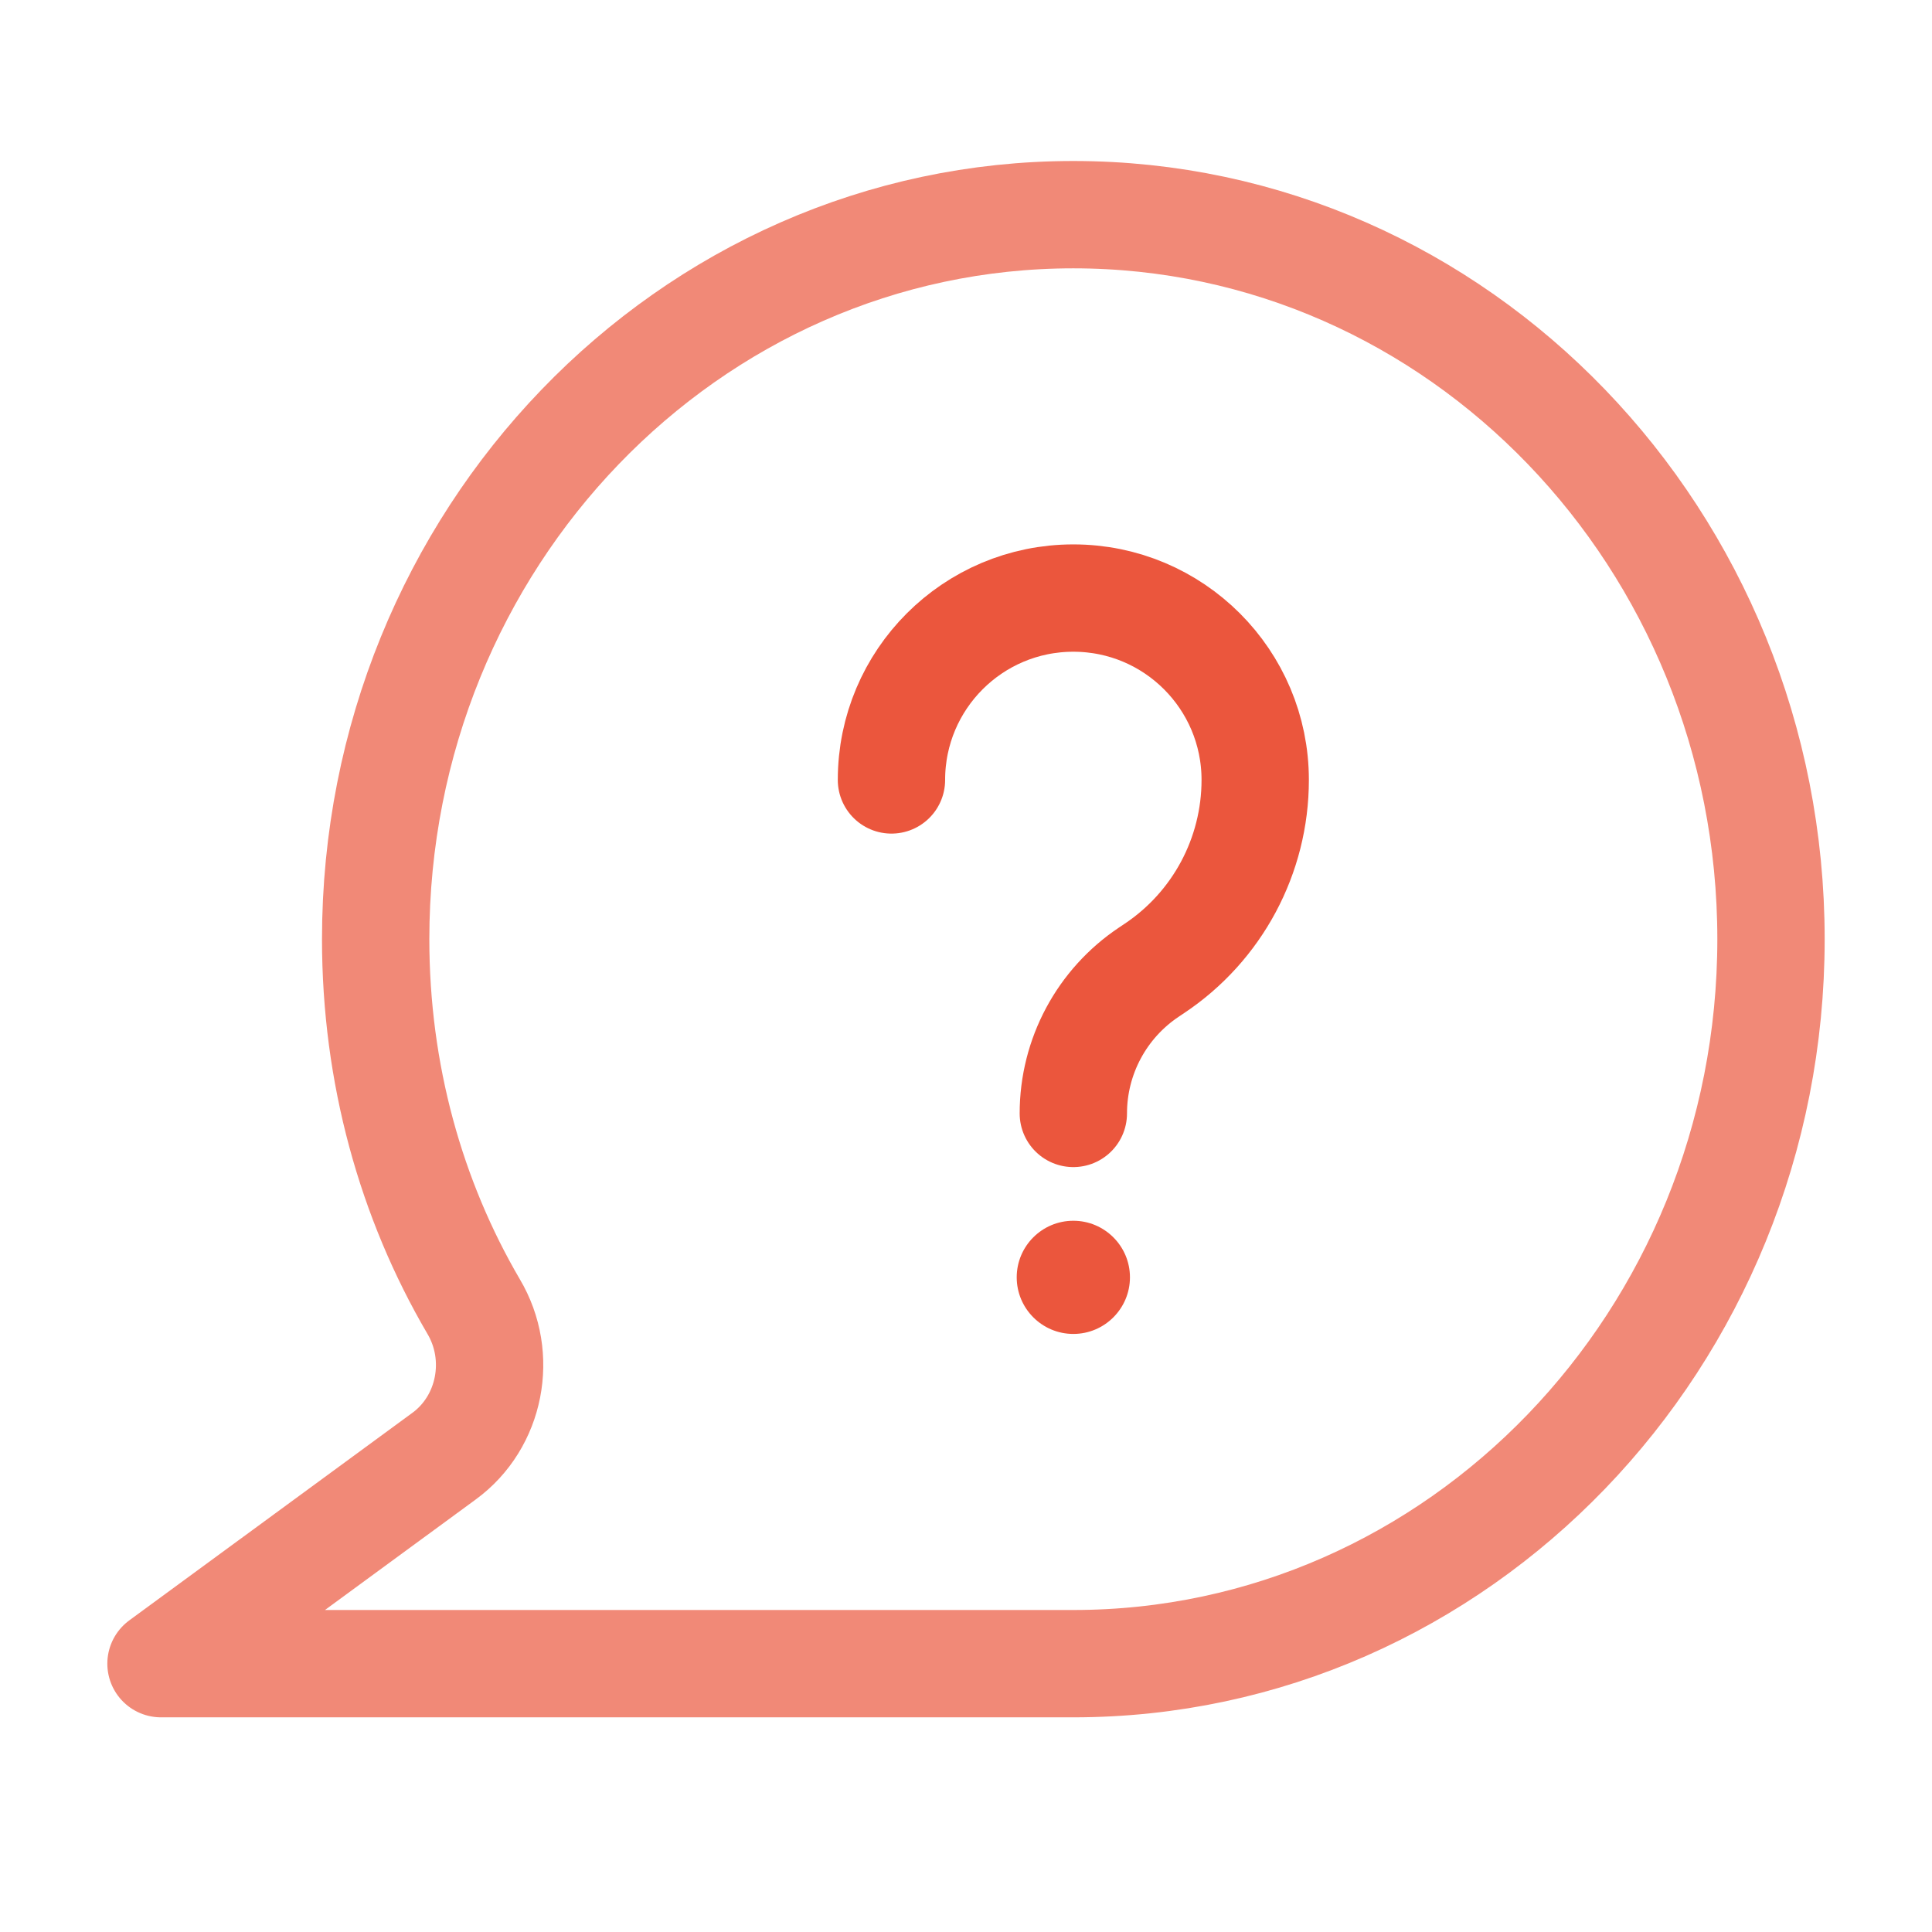
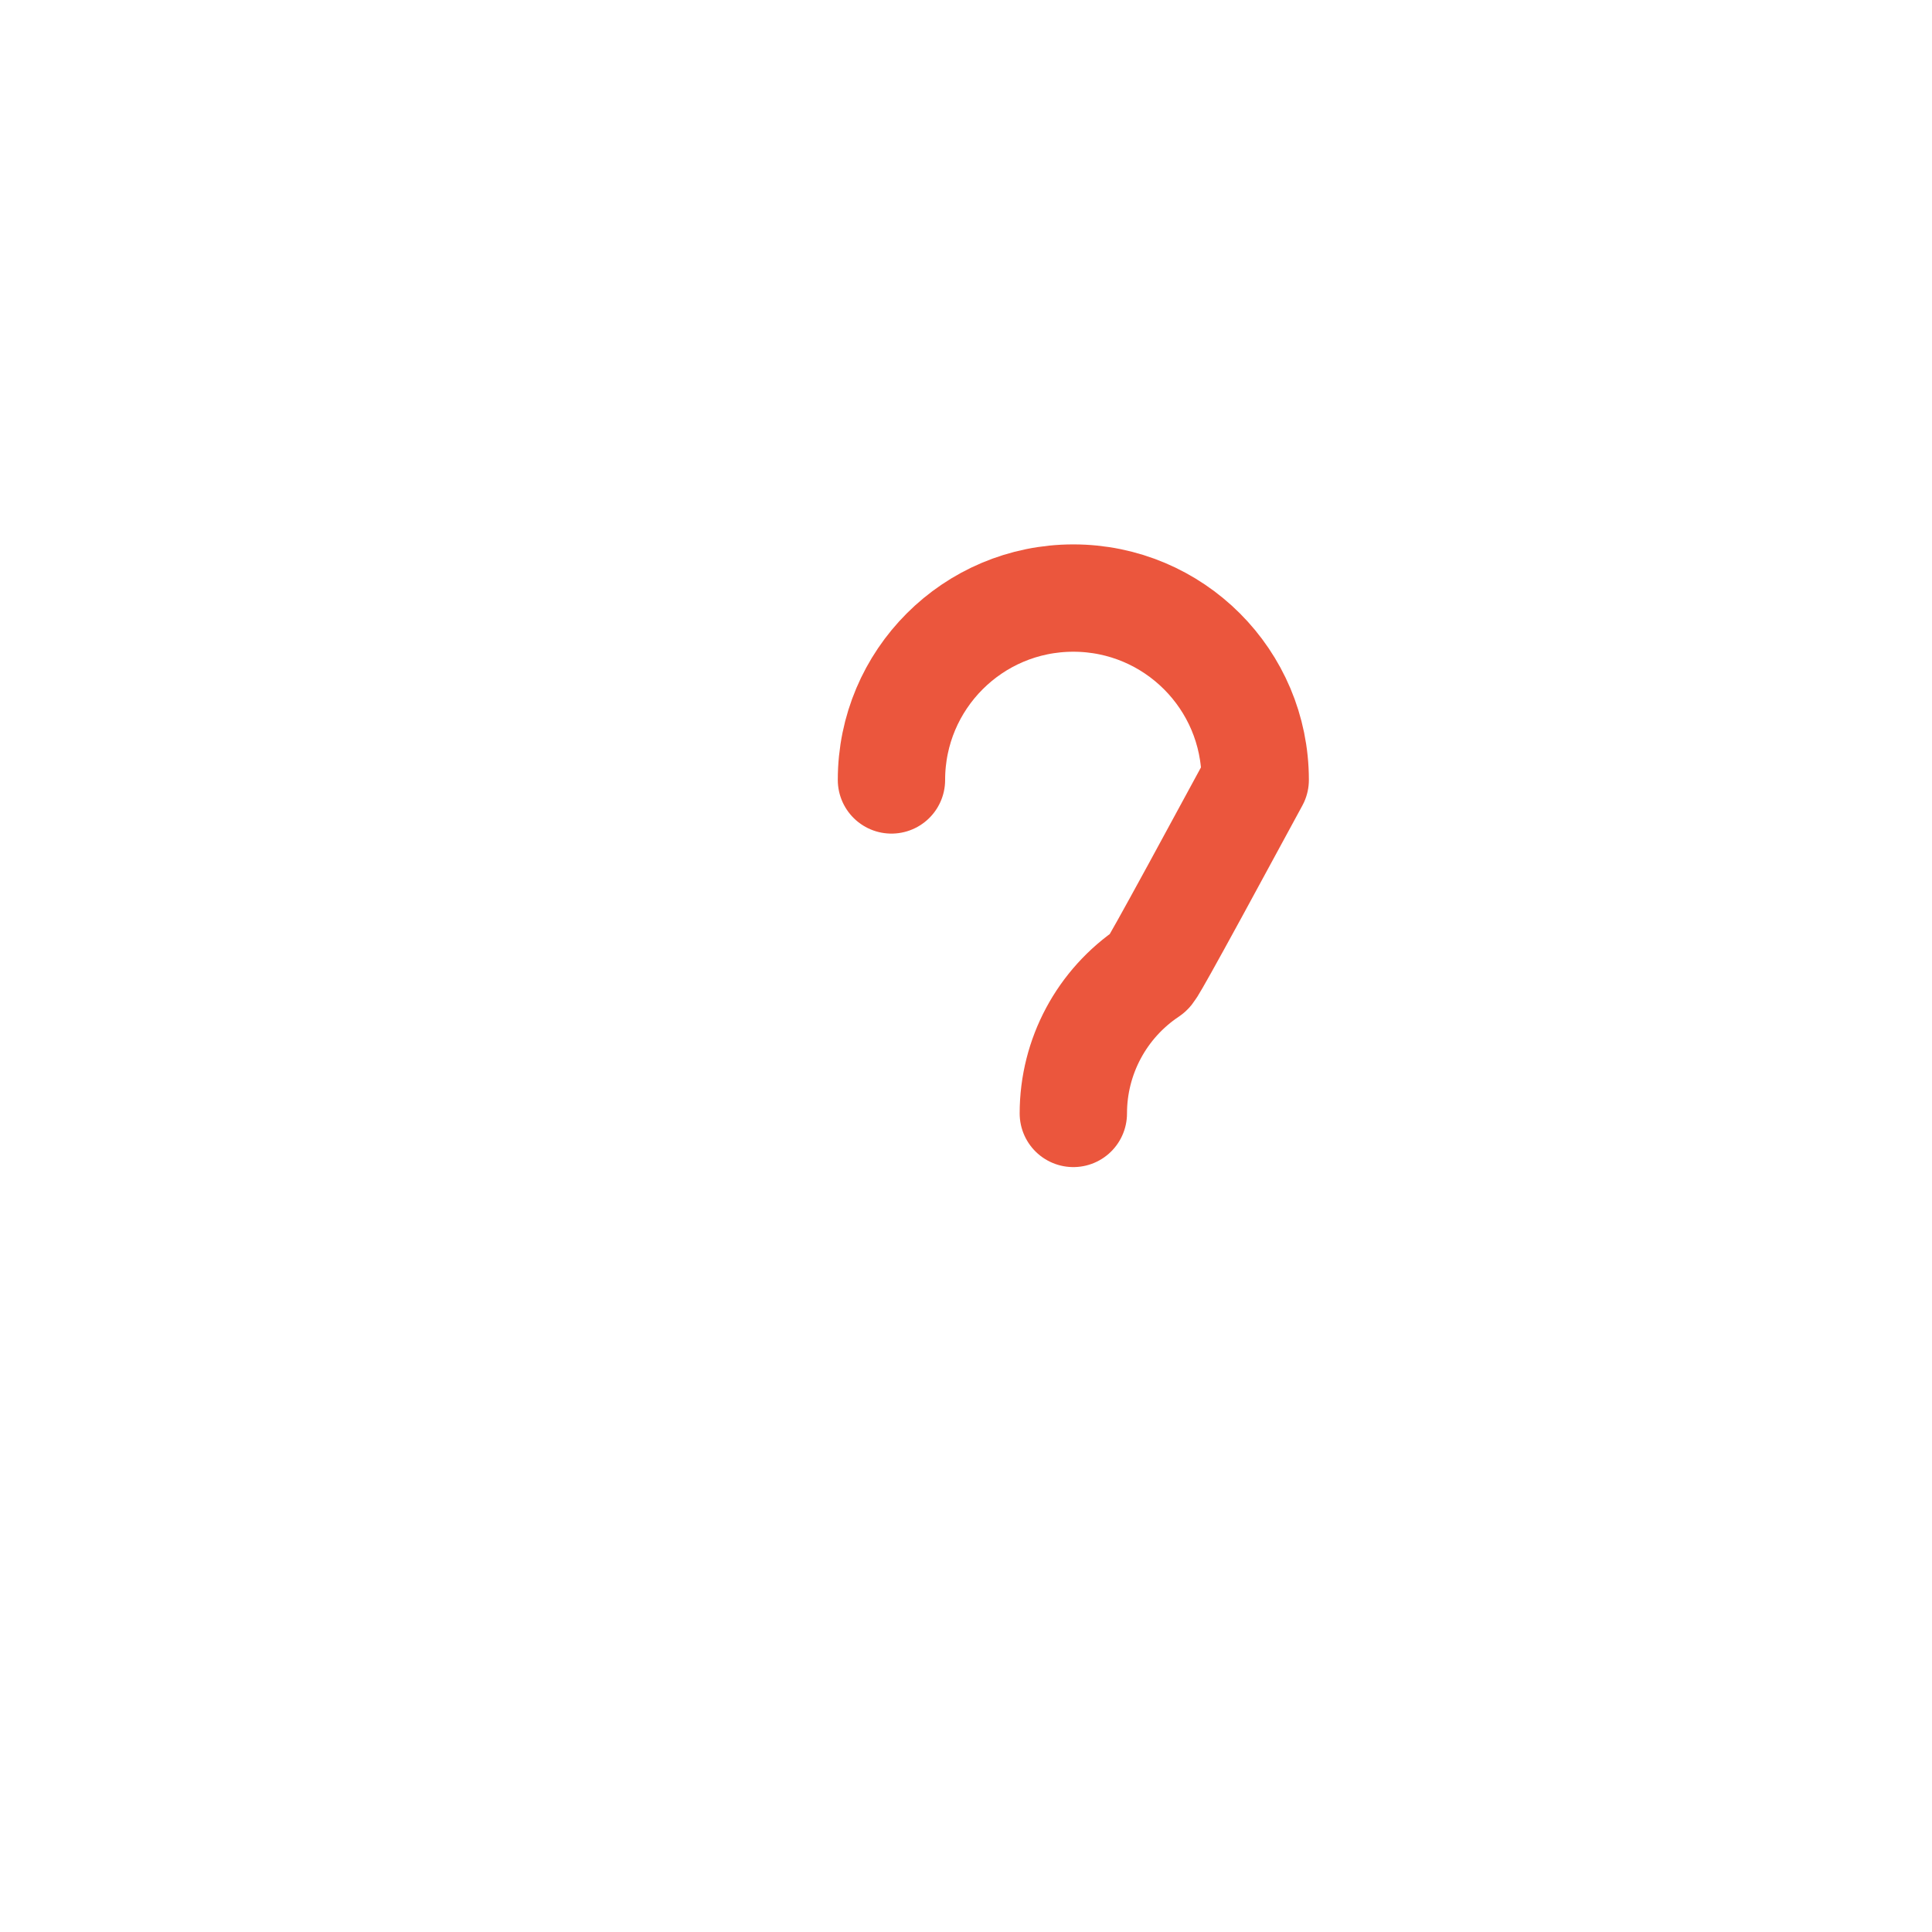
<svg xmlns="http://www.w3.org/2000/svg" width="36" height="36" viewBox="0 0 36 36" fill="none">
-   <path d="M16.611 14.533C16.611 12.661 18.128 11.144 20 11.144C21.872 11.144 23.389 12.661 23.389 14.533C23.389 15.945 22.684 17.263 21.509 18.046C21.476 18.068 21.443 18.09 21.409 18.113C20.529 18.7 20 19.688 20 20.746V20.747" stroke="#EB563D" stroke-width="2" stroke-miterlimit="10" stroke-linecap="round" stroke-linejoin="round" />
-   <path fill-rule="evenodd" clip-rule="evenodd" d="M20 22.747C20.582 22.747 21.055 23.219 21.055 23.801C21.055 24.383 20.582 24.856 20 24.856C19.418 24.856 18.945 24.383 18.945 23.801C18.945 23.219 19.418 22.747 20 22.747Z" fill="#EB563D" />
-   <path d="M8.276 27.132C9.14 26.499 9.38 25.278 8.824 24.343C7.657 22.348 7 20.003 7 17.5C7 10.049 12.825 4 20 4C27.175 4 33 10.049 33 17.5C33 24.951 27.175 31 20 31H3C3 31 6.246 28.621 8.276 27.132Z" stroke="#F18977" stroke-width="2" stroke-miterlimit="10" stroke-linecap="round" stroke-linejoin="round" />
+   <path d="M16.611 14.533C16.611 12.661 18.128 11.144 20 11.144C21.872 11.144 23.389 12.661 23.389 14.533C21.476 18.068 21.443 18.09 21.409 18.113C20.529 18.7 20 19.688 20 20.746V20.747" stroke="#EB563D" stroke-width="2" stroke-miterlimit="10" stroke-linecap="round" stroke-linejoin="round" />
</svg>